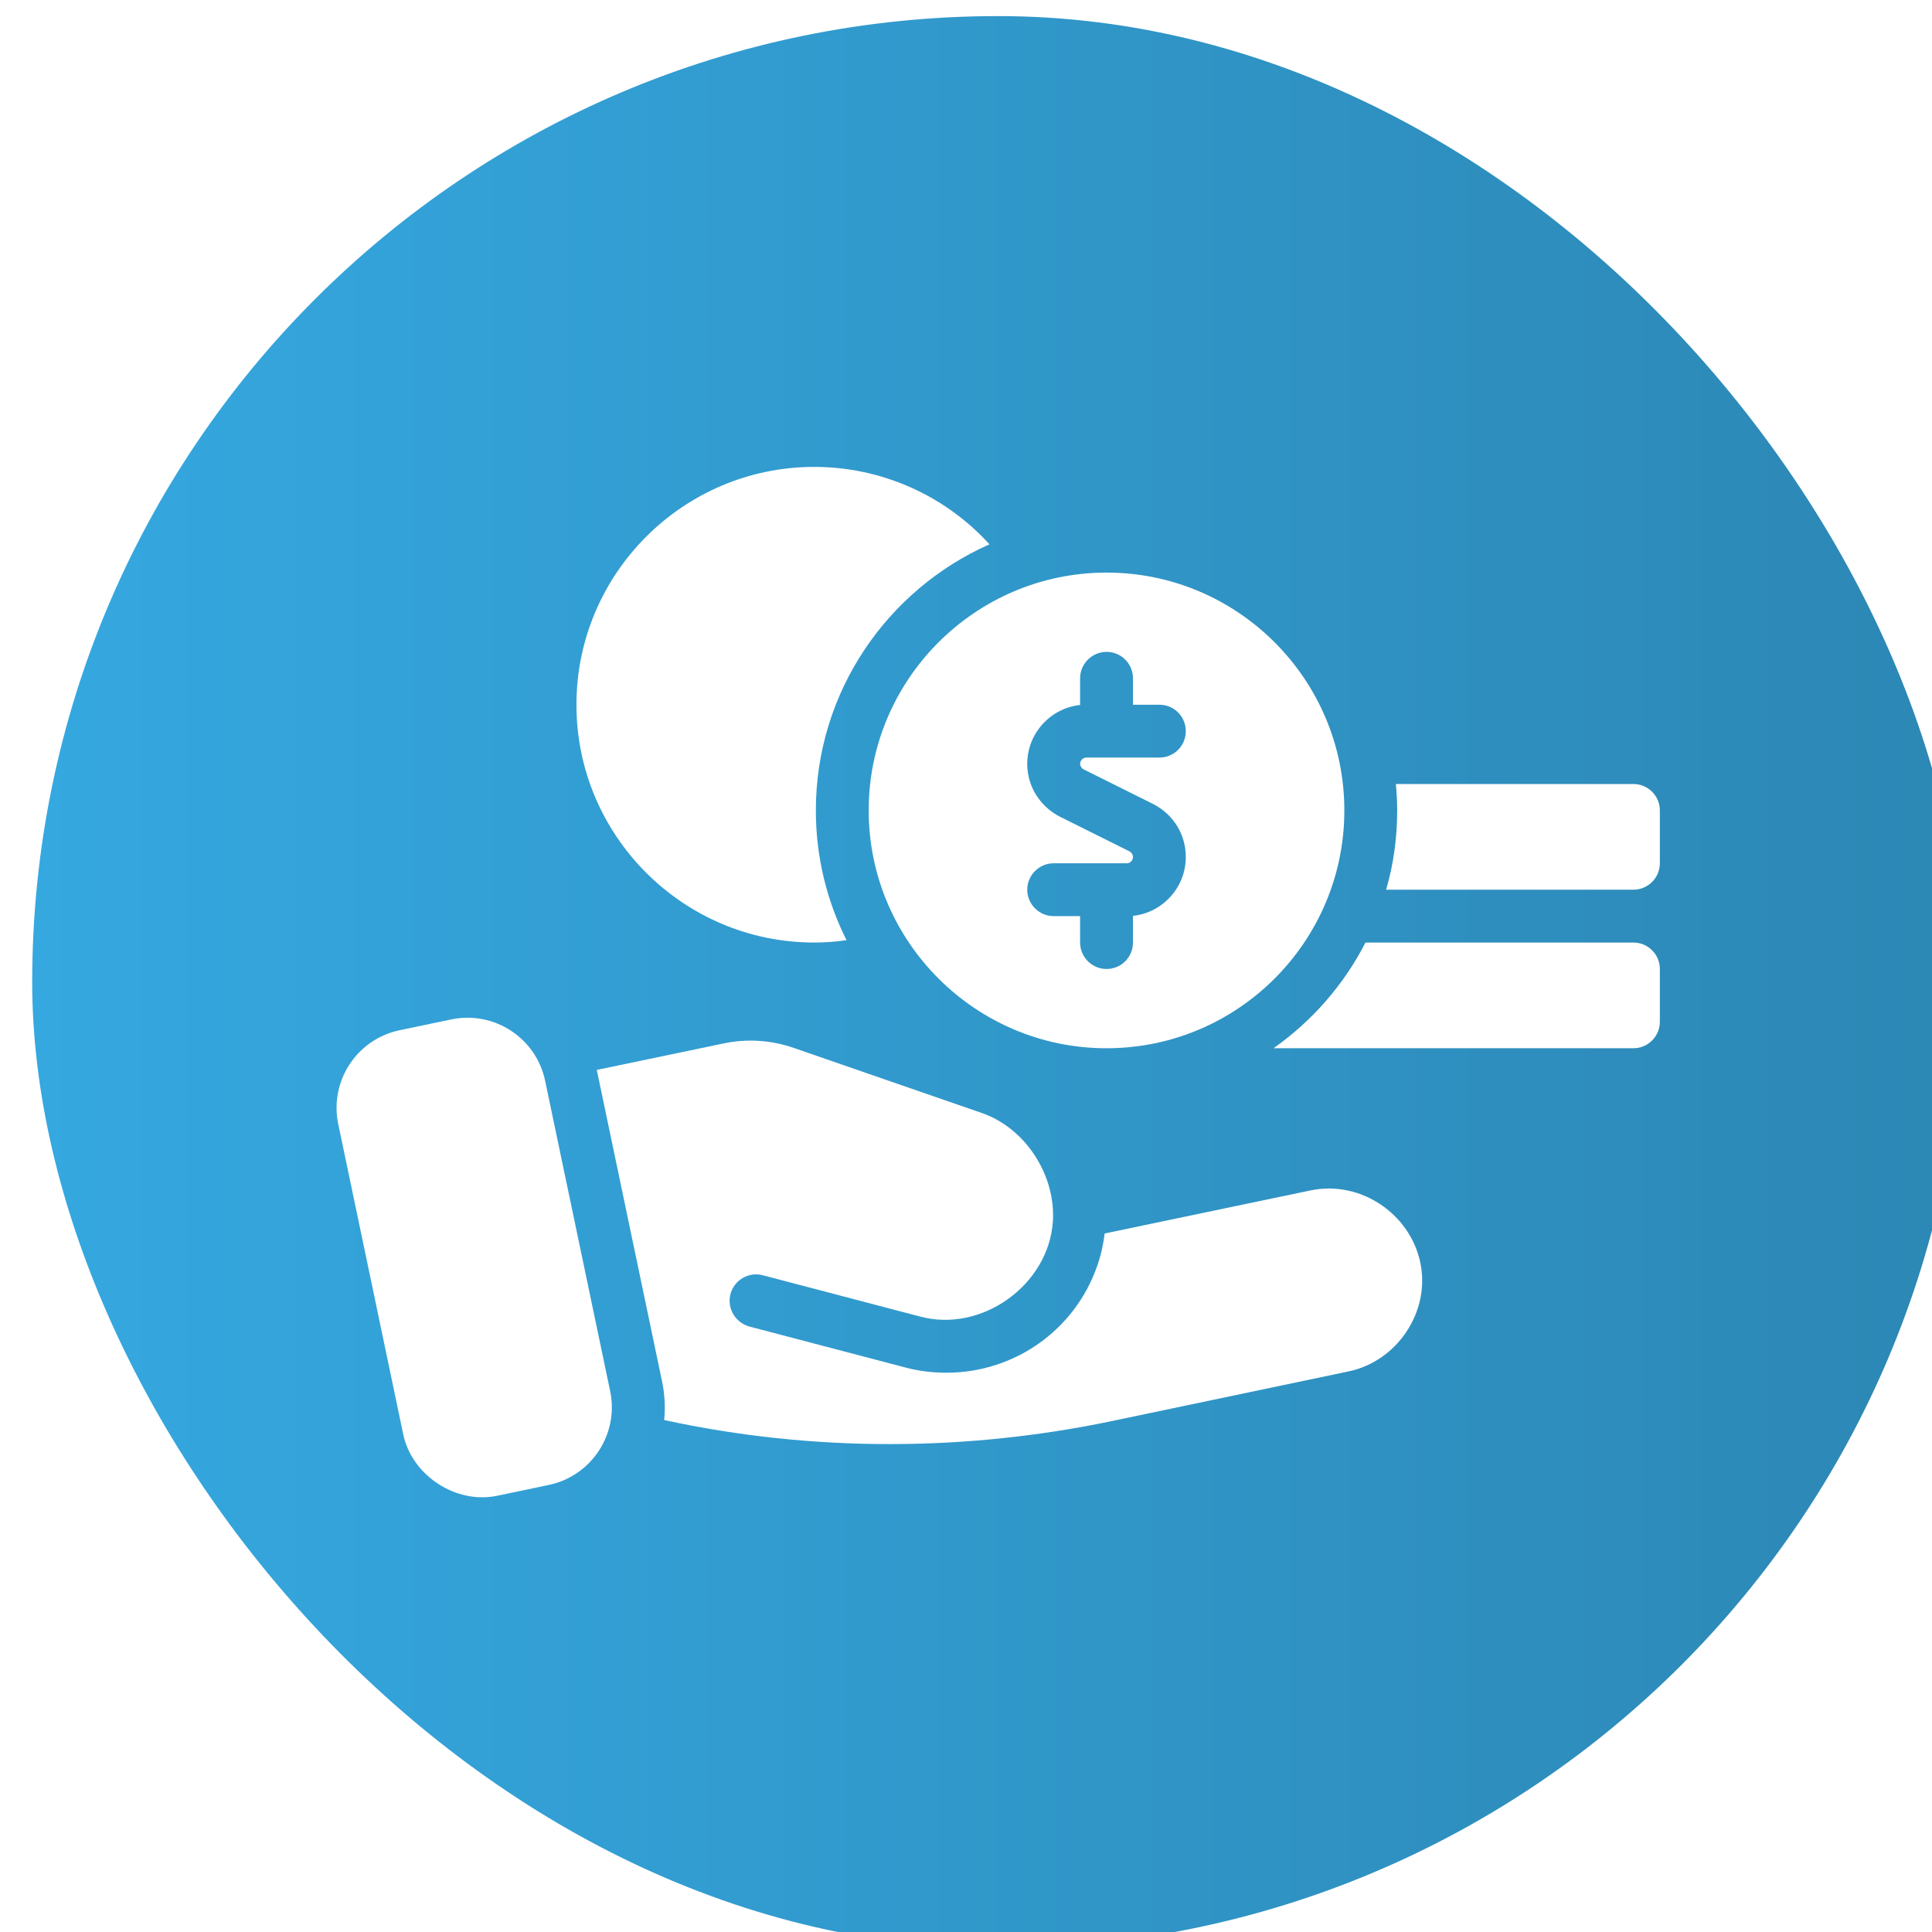
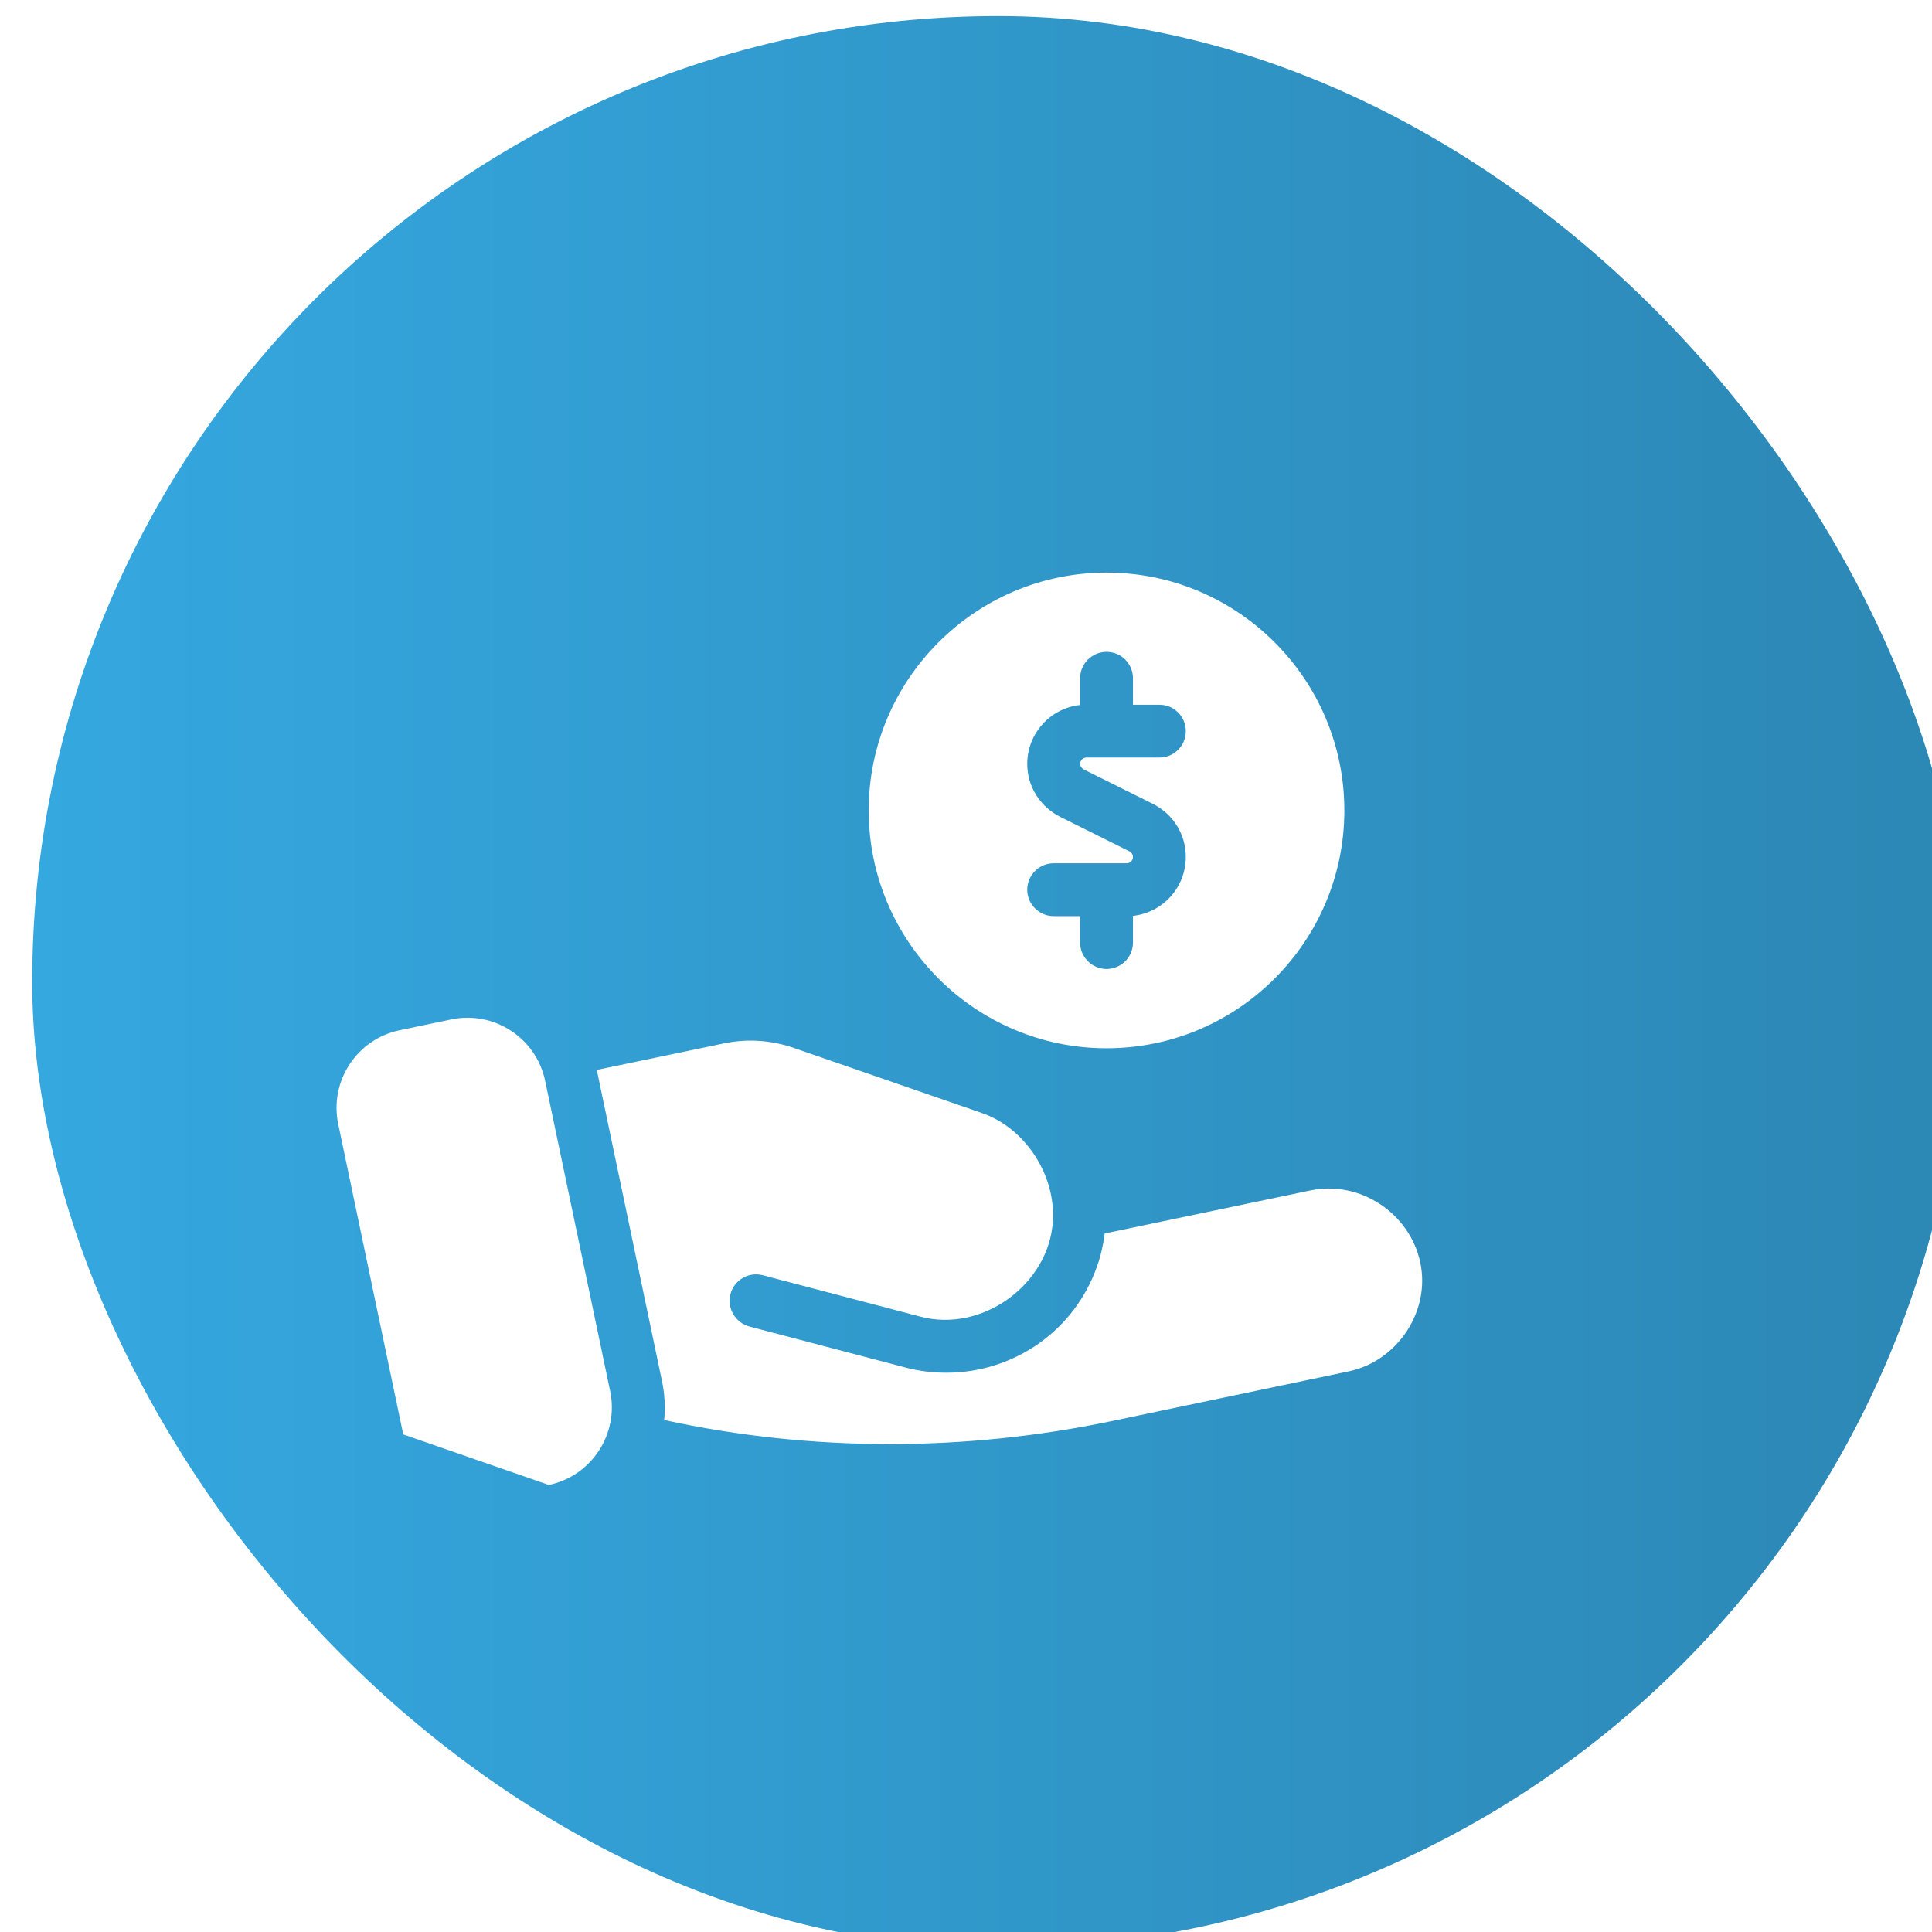
<svg xmlns="http://www.w3.org/2000/svg" width="120" height="120" viewBox="0 0 120 120" fill="none">
  <g filter="url(#filter0_i_1_727)">
    <rect width="120" height="120" rx="60" fill="url(#paint0_linear_1_727)" />
    <path d="M79.399 72.939C79.394 72.939 66.613 75.614 66.613 75.614C66.531 76.287 66.383 76.96 66.153 77.616C64.775 81.605 61.016 84.263 56.782 84.263C55.945 84.263 55.108 84.165 54.287 83.951L44.538 81.391C43.668 81.145 43.142 80.259 43.372 79.372C43.602 78.502 44.505 77.977 45.375 78.207L55.124 80.767C58.967 81.816 63.142 78.812 63.396 74.859C63.579 72.016 61.715 69.075 58.981 68.13C58.95 68.119 47.311 64.092 47.311 64.092C45.9 63.6 44.39 63.501 42.929 63.813L35.067 65.454L39.105 84.723C39.285 85.544 39.335 86.381 39.253 87.201C43.865 88.203 48.559 88.695 53.269 88.695C57.865 88.695 62.461 88.219 66.974 87.283L81.762 84.181C83.279 83.865 84.556 82.929 85.372 81.692C86.188 80.453 86.542 78.912 86.21 77.386C85.55 74.349 82.468 72.296 79.399 72.939Z" fill="white" />
-     <path d="M31.859 66.127C31.302 63.47 28.696 61.764 26.031 62.317L22.818 62.99C20.16 63.546 18.452 66.161 19.009 68.819C19.009 68.819 23.044 88.083 23.047 88.096C23.578 90.63 26.311 92.444 28.876 91.905L32.089 91.232C34.746 90.675 36.455 88.061 35.898 85.403L31.859 66.127Z" fill="white" />
+     <path d="M31.859 66.127C31.302 63.47 28.696 61.764 26.031 62.317L22.818 62.99C20.16 63.546 18.452 66.161 19.009 68.819C19.009 68.819 23.044 88.083 23.047 88.096L32.089 91.232C34.746 90.675 36.455 88.061 35.898 85.403L31.859 66.127Z" fill="white" />
    <path d="M51.956 49.337C51.956 57.478 58.587 64.109 66.728 64.109C74.885 64.109 81.5 57.478 81.5 49.337C81.5 41.196 74.885 34.565 66.728 34.565C58.587 34.565 51.956 41.196 51.956 49.337ZM68.156 51.881L63.84 49.731C62.592 49.091 61.804 47.843 61.804 46.448C61.804 44.544 63.249 42.985 65.087 42.788V41.131C65.087 40.228 65.826 39.489 66.728 39.489C67.647 39.489 68.37 40.228 68.37 41.131V42.772H70.011C70.93 42.772 71.652 43.511 71.652 44.413C71.652 45.316 70.93 46.054 70.011 46.054H65.481C65.267 46.054 65.087 46.235 65.087 46.448C65.087 46.58 65.185 46.727 65.317 46.793L69.633 48.943C70.881 49.583 71.652 50.831 71.652 52.226C71.652 54.13 70.208 55.689 68.37 55.886V57.544C68.37 58.446 67.647 59.185 66.728 59.185C65.826 59.185 65.087 58.446 65.087 57.544V55.902H63.446C62.543 55.902 61.804 55.164 61.804 54.261C61.804 53.358 62.543 52.62 63.446 52.62H67.992C68.205 52.62 68.37 52.439 68.37 52.226C68.37 52.094 68.287 51.947 68.156 51.881Z" fill="white" />
-     <path d="M48.575 57.543C49.248 57.543 49.921 57.494 50.578 57.395C49.363 54.966 48.674 52.242 48.674 49.337C48.674 41.967 53.122 35.616 59.457 32.809C56.716 29.789 52.777 28 48.575 28C40.434 28 33.804 34.631 33.804 42.772C33.804 50.913 40.434 57.543 48.575 57.543Z" fill="white" />
-     <path d="M99.456 57.543H82.813C81.467 60.169 79.497 62.418 77.101 64.108H99.456C100.358 64.108 101.097 63.37 101.097 62.467V59.184C101.097 58.282 100.358 57.543 99.456 57.543Z" fill="white" />
-     <path d="M99.455 47.696H84.7C84.749 48.237 84.782 48.779 84.782 49.337C84.782 51.044 84.552 52.702 84.093 54.261H99.455C100.358 54.261 101.097 53.522 101.097 52.619V49.337C101.097 48.434 100.358 47.696 99.455 47.696Z" fill="white" />
  </g>
  <defs>
    <filter id="filter0_i_1_727" x="0" y="0" width="122" height="121" filterUnits="userSpaceOnUse" color-interpolation-filters="sRGB">
      <feFlood flood-opacity="0" result="BackgroundImageFix" />
      <feBlend mode="normal" in="SourceGraphic" in2="BackgroundImageFix" result="shape" />
      <feColorMatrix in="SourceAlpha" type="matrix" values="0 0 0 0 0 0 0 0 0 0 0 0 0 0 0 0 0 0 127 0" result="hardAlpha" />
      <feOffset dx="2" dy="1" />
      <feGaussianBlur stdDeviation="2" />
      <feComposite in2="hardAlpha" operator="arithmetic" k2="-1" k3="1" />
      <feColorMatrix type="matrix" values="0 0 0 0 0 0 0 0 0 0 0 0 0 0 0 0 0 0 0.25 0" />
      <feBlend mode="normal" in2="shape" result="effect1_innerShadow_1_727" />
    </filter>
    <linearGradient id="paint0_linear_1_727" x1="0" y1="60" x2="120" y2="60" gradientUnits="userSpaceOnUse">
      <stop stop-color="#35A8E0" />
      <stop offset="1" stop-color="#2C87B4" />
    </linearGradient>
  </defs>
</svg>